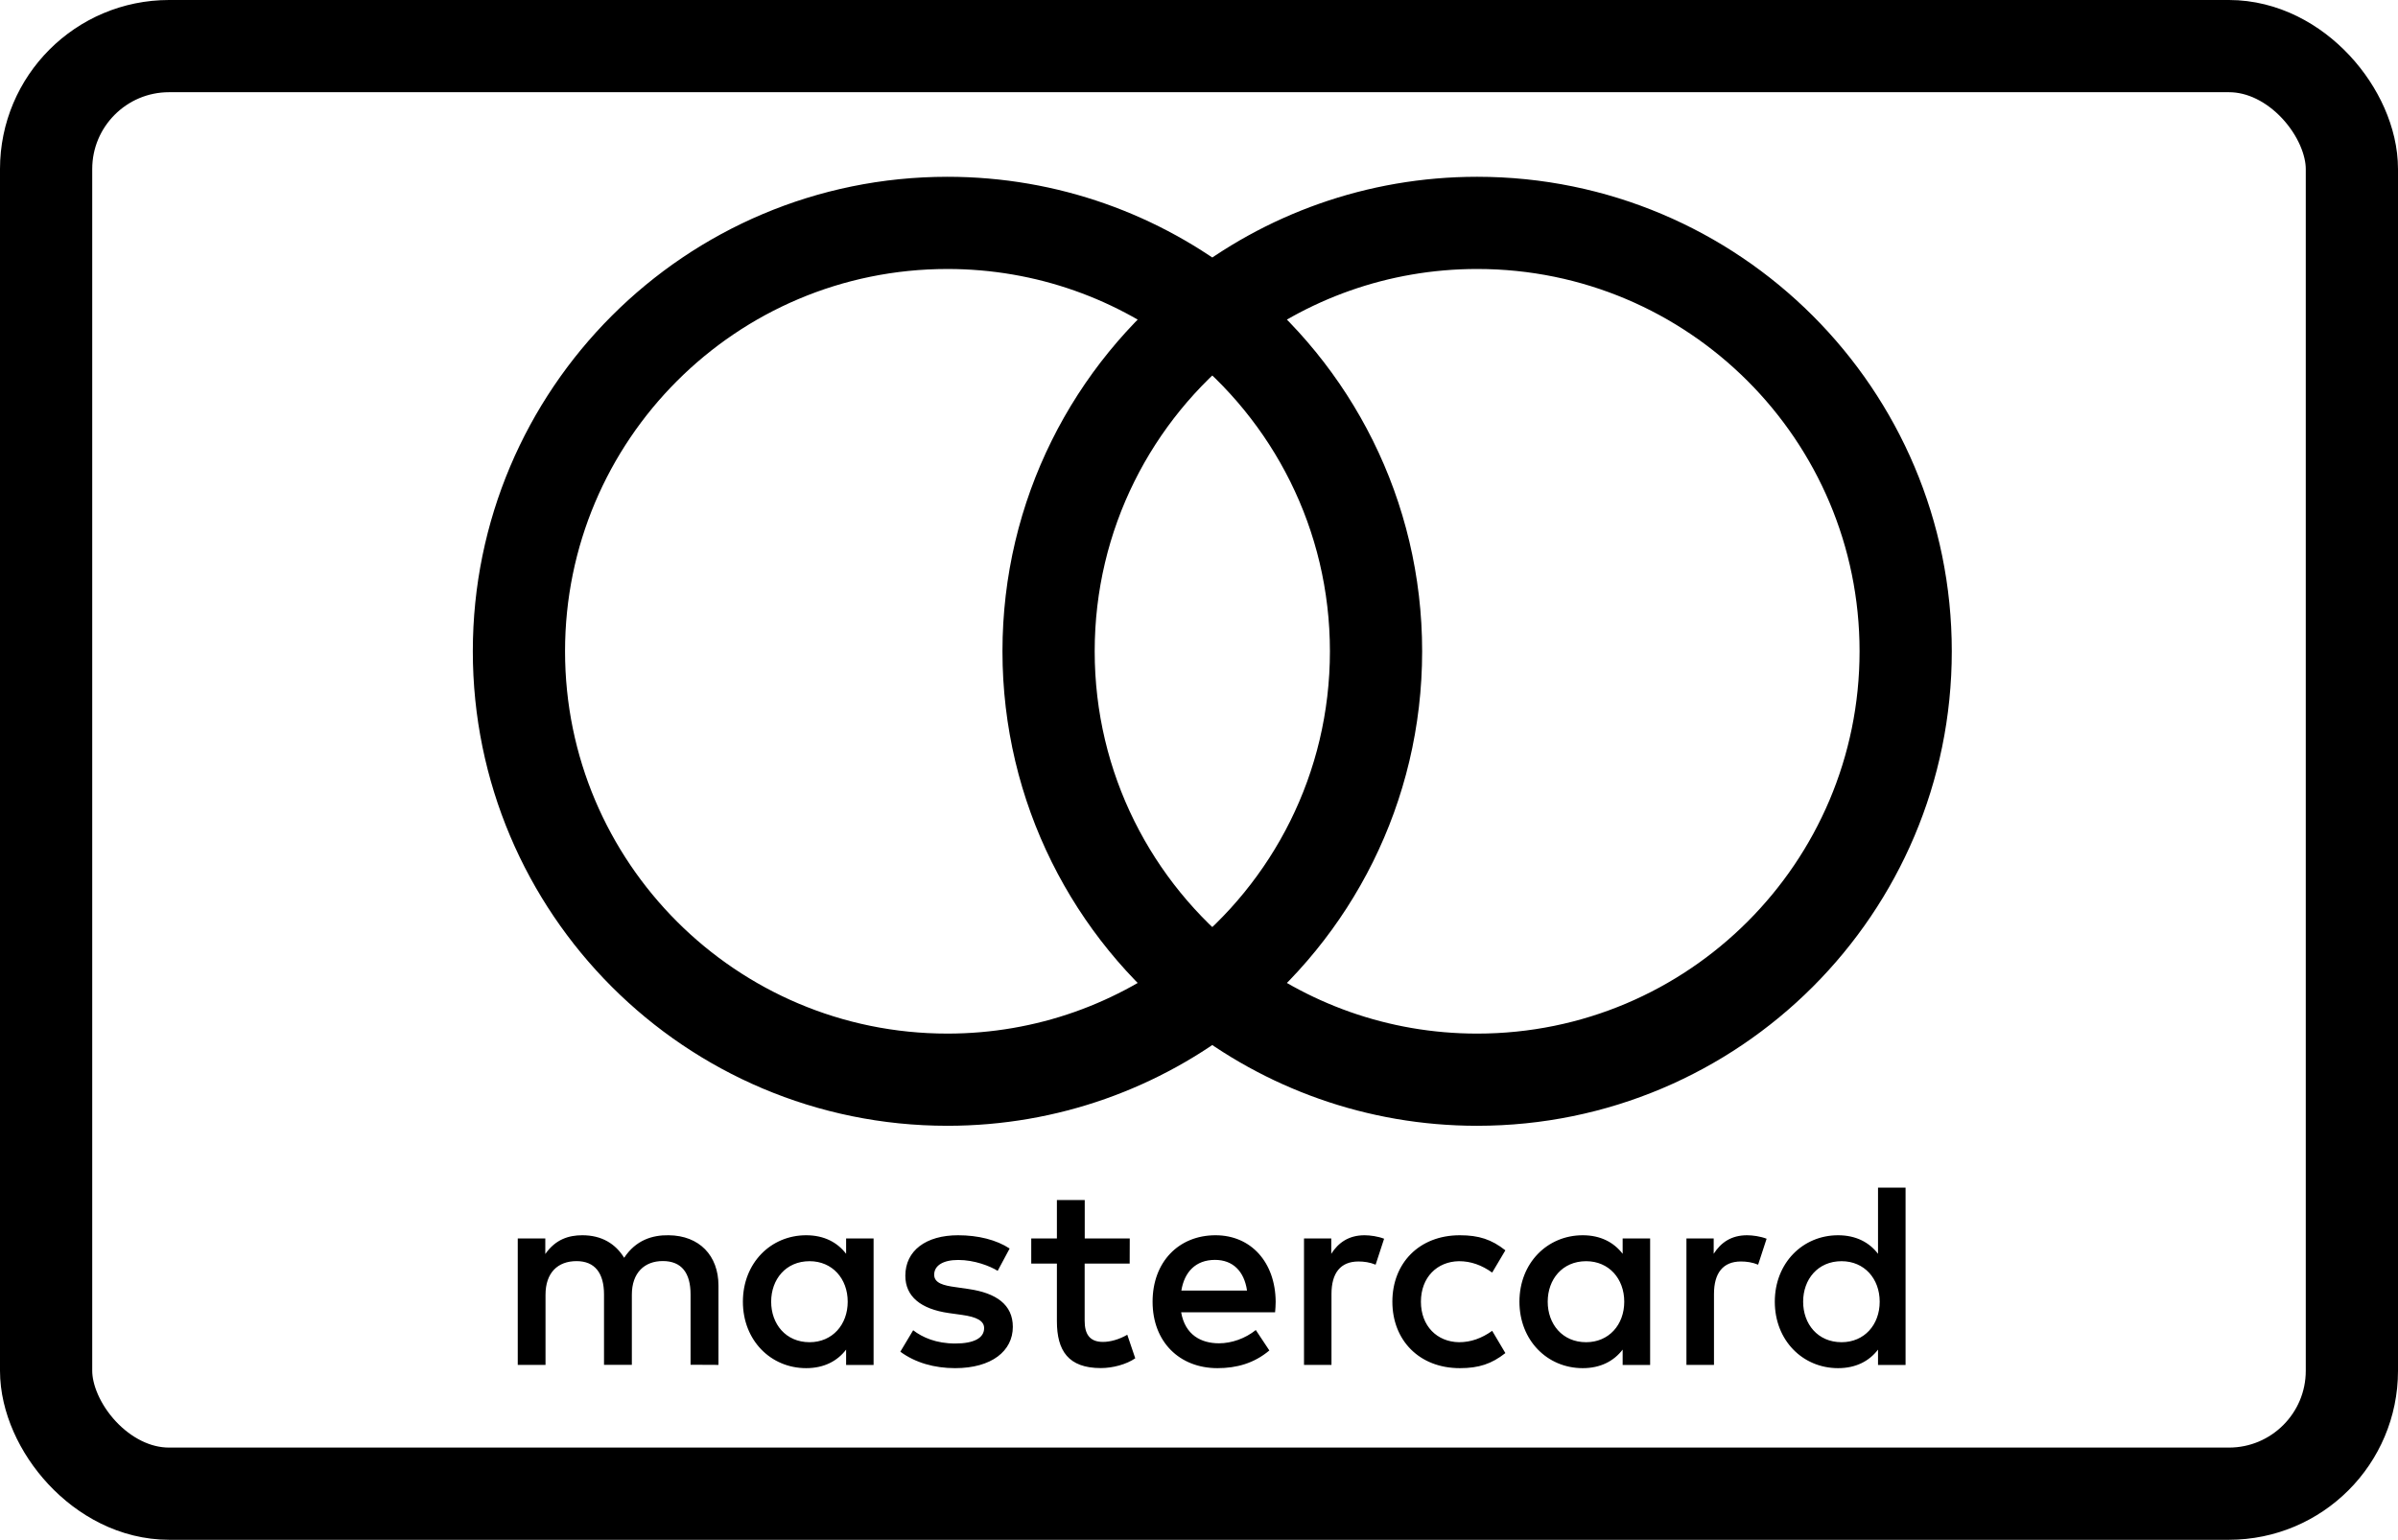
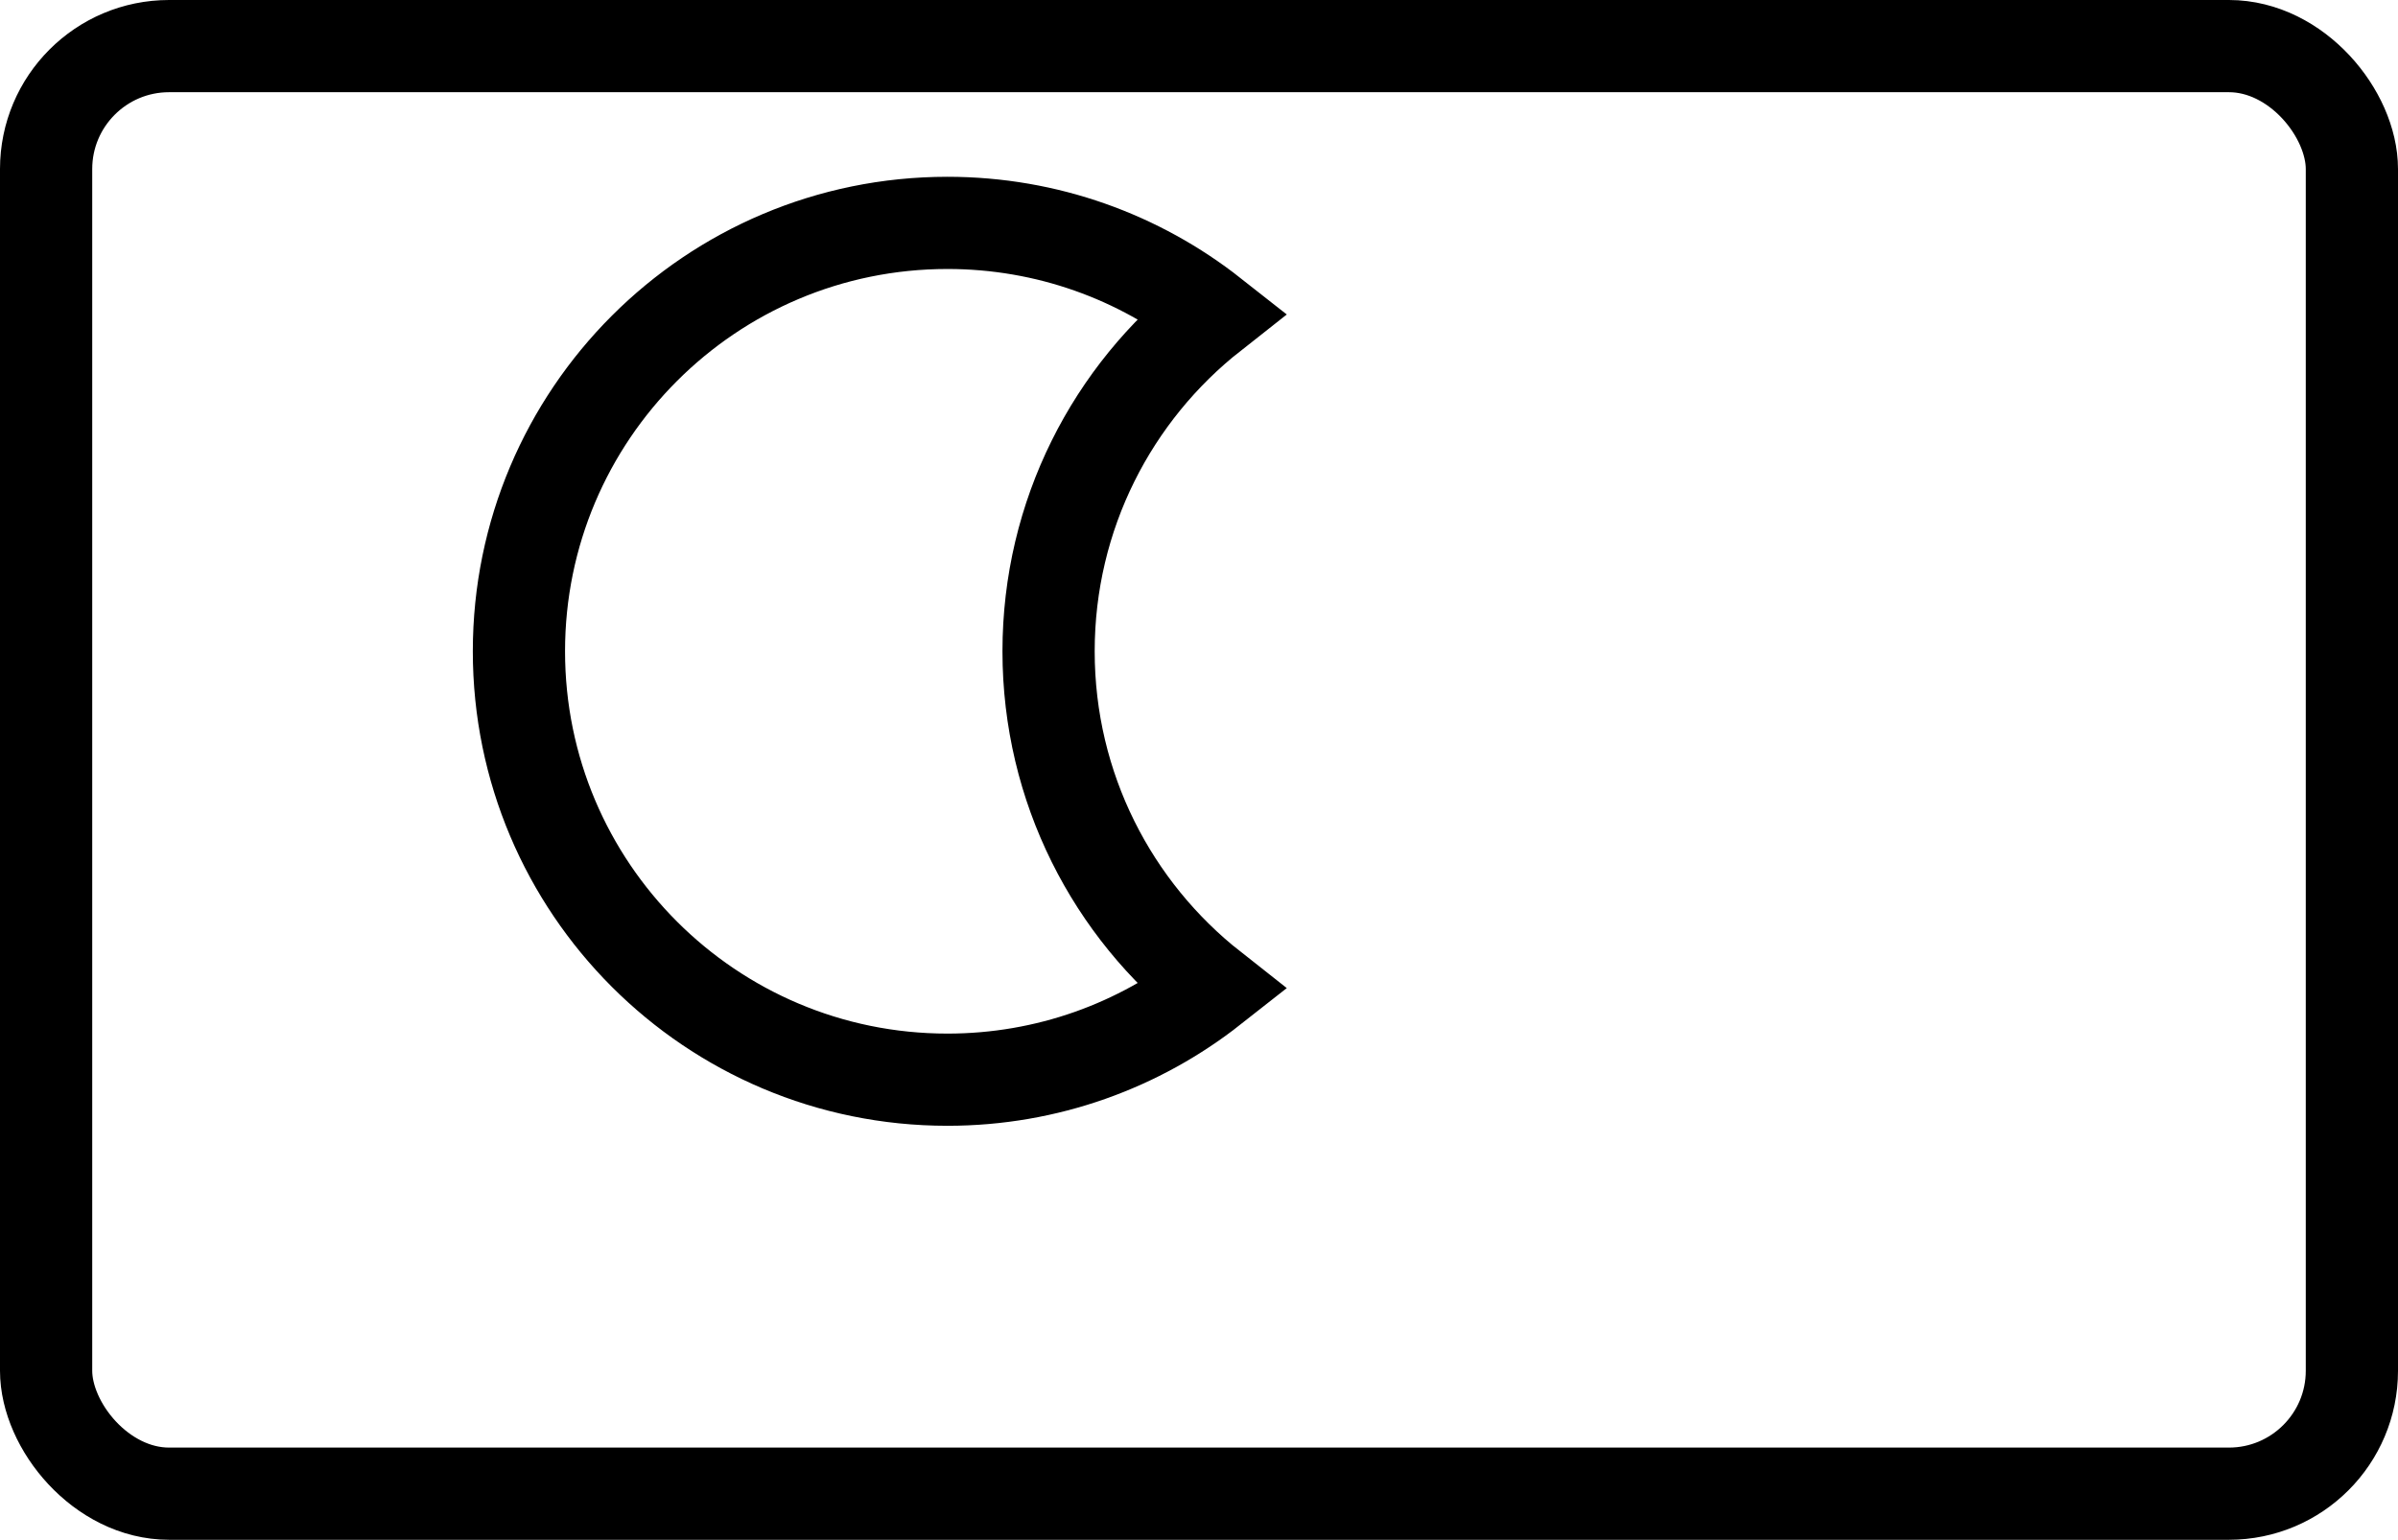
<svg xmlns="http://www.w3.org/2000/svg" xmlns:ns1="http://www.inkscape.org/namespaces/inkscape" xmlns:ns2="http://sodipodi.sourceforge.net/DTD/sodipodi-0.dtd" xmlns:ns3="http://www.bohemiancoding.com/sketch/ns" width="780px" height="501px" viewBox="0 0 780 501" version="1.1" id="svg2" ns1:version="0.91 r13725" ns2:docname="master-card-black.svg">
  <ns2:namedview pagecolor="#ffffff" bordercolor="#666666" borderopacity="1" objecttolerance="10" gridtolerance="10" guidetolerance="10" ns1:pageopacity="0" ns1:pageshadow="2" ns1:window-width="1440" ns1:window-height="851" id="namedview43" showgrid="false" ns1:zoom="0.36664165" ns1:cx="-44.161165" ns1:cy="258.48311" ns1:window-x="0" ns1:window-y="23" ns1:window-maximized="1" ns1:current-layer="g3820" />
  <title id="title4">jcb copy</title>
  <desc id="desc6">Created with Sketch.</desc>
  <defs id="defs8">
    <clipPath clipPathUnits="userSpaceOnUse" id="clipPath3944">
-       <path ns1:connector-curvature="0" d="M 0,612 792,612 792,0 0,0 0,612 z" id="path3946" />
-     </clipPath>
+       </clipPath>
    <clipPath clipPathUnits="userSpaceOnUse" id="clipPath3538">
-       <path ns1:connector-curvature="0" d="M 218.25,0 792,0 l 0,489.1 -573.75,0 0,-489.1 z" id="path3540" />
-     </clipPath>
+       </clipPath>
    <clipPath clipPathUnits="userSpaceOnUse" id="clipPath3518">
-       <path ns1:connector-curvature="0" d="M 218.25,0 792,0 l 0,489.1 -573.75,0 0,-489.1 z" id="path3520" />
-     </clipPath>
+       </clipPath>
  </defs>
  <g id="Page-1" stroke="none" stroke-width="1" fill="none" fill-rule="evenodd" ns3:type="MSPage">
    <rect id="Rectangle-1" stroke="#393939" stroke-width="30" ns3:type="MSShapeGroup" x="15" y="15" width="750" height="471" rx="40" style="stroke:#000000;stroke-opacity:1;fill:none;fill-opacity:1" />
    <g id="path14-path-+-path14-path" ns3:type="MSLayerGroup" transform="translate(691, 357)" fill="#393939" />
    <g id="path14-path-+-path14-path-copy" ns3:type="MSLayerGroup" transform="translate(673, 288)" fill="#393939" />
    <g transform="translate(-2567.076,-813.893)" id="layer1" ns1:label="Layer 1" style="display:inline">
      <g transform="matrix(18.862,0,0,18.862,-18863.918,-11685.954)" id="g5473" style="display:inline">
        <g id="g3806" transform="matrix(1.25,0,0,-1.25,1128.858,692.752)" style="fill:#000000;fill-opacity:1">
-           <path ns1:connector-curvature="0" d="m 16.512,6.078 c 0,0.307 0.201,0.559 0.53,0.559 0.314,0 0.526,-0.241 0.526,-0.559 0,-0.318 -0.212,-0.559 -0.526,-0.559 -0.329,0 -0.53,0.252 -0.53,0.559 m 1.413,0 0,0.873 -0.379,0 0,-0.212 c -0.12,0.157 -0.303,0.256 -0.551,0.256 -0.489,0 -0.873,-0.384 -0.873,-0.917 0,-0.533 0.384,-0.917 0.873,-0.917 0.248,0 0.431,0.099 0.551,0.256 l 0,-0.212 0.379,0 z m 12.824,0 c 0,0.307 0.201,0.559 0.53,0.559 0.314,0 0.526,-0.241 0.526,-0.559 0,-0.318 -0.211,-0.559 -0.526,-0.559 -0.329,0 -0.53,0.252 -0.53,0.559 m 1.413,0 0,1.574 -0.38,0 0,-0.913 c -0.12,0.157 -0.303,0.256 -0.551,0.256 -0.489,0 -0.873,-0.384 -0.873,-0.917 0,-0.533 0.384,-0.917 0.873,-0.917 0.248,0 0.431,0.099 0.551,0.256 l 0,-0.212 0.38,0 z m -9.527,0.577 c 0.244,0 0.402,-0.153 0.442,-0.423 l -0.906,0 c 0.041,0.252 0.194,0.423 0.464,0.423 m 0.008,0.34 c -0.512,0 -0.869,-0.372 -0.869,-0.917 0,-0.555 0.372,-0.917 0.895,-0.917 0.263,0 0.504,0.066 0.716,0.244 L 23.198,5.687 C 23.052,5.57 22.865,5.504 22.69,5.504 c -0.244,0 -0.467,0.113 -0.522,0.428 l 1.296,0 c 0.004,0.047 0.008,0.095 0.008,0.146 -0.004,0.544 -0.34,0.917 -0.829,0.917 m 4.582,-0.917 c 0,0.307 0.201,0.559 0.53,0.559 0.314,0 0.526,-0.241 0.526,-0.559 0,-0.318 -0.212,-0.559 -0.526,-0.559 -0.329,0 -0.53,0.252 -0.53,0.559 m 1.413,0 0,0.873 -0.379,0 0,-0.212 c -0.121,0.157 -0.303,0.256 -0.551,0.256 -0.489,0 -0.873,-0.384 -0.873,-0.917 0,-0.533 0.384,-0.917 0.873,-0.917 0.248,0 0.43,0.099 0.551,0.256 l 0,-0.212 0.379,0 z m -3.556,0 c 0,-0.53 0.369,-0.917 0.931,-0.917 0.263,0 0.438,0.059 0.628,0.208 L 26.459,5.676 C 26.316,5.574 26.167,5.519 26.002,5.519 c -0.303,0.004 -0.526,0.223 -0.526,0.559 0,0.336 0.223,0.555 0.526,0.559 0.165,0 0.314,-0.055 0.457,-0.157 l 0.182,0.307 c -0.19,0.15 -0.365,0.208 -0.628,0.208 -0.563,0 -0.931,-0.387 -0.931,-0.917 m 4.893,0.917 c -0.219,0 -0.362,-0.102 -0.46,-0.256 l 0,0.212 -0.376,0 0,-1.745 0.38,0 0,0.978 c 0,0.289 0.124,0.449 0.372,0.449 0.077,0 0.157,-0.011 0.237,-0.044 l 0.117,0.358 c -0.084,0.033 -0.194,0.048 -0.27,0.048 M 19.802,6.812 c -0.183,0.12 -0.434,0.183 -0.712,0.183 -0.442,0 -0.727,-0.212 -0.727,-0.559 0,-0.285 0.212,-0.46 0.602,-0.515 l 0.179,-0.025 c 0.208,-0.029 0.306,-0.084 0.306,-0.183 0,-0.135 -0.139,-0.212 -0.398,-0.212 -0.263,0 -0.453,0.084 -0.581,0.183 L 18.294,5.388 c 0.208,-0.153 0.471,-0.227 0.756,-0.227 0.504,0 0.796,0.237 0.796,0.57 0,0.307 -0.23,0.467 -0.61,0.522 l -0.179,0.026 c -0.164,0.022 -0.296,0.054 -0.296,0.171 0,0.128 0.124,0.204 0.332,0.204 0.223,0 0.438,-0.084 0.544,-0.15 z m 4.897,0.183 c -0.219,0 -0.362,-0.102 -0.46,-0.256 l 0,0.212 -0.376,0 0,-1.745 0.379,0 0,0.978 c 0,0.289 0.124,0.449 0.372,0.449 0.077,0 0.157,-0.011 0.237,-0.044 l 0.117,0.358 c -0.084,0.033 -0.194,0.048 -0.27,0.048 m -3.239,-0.044 -0.621,0 0,0.53 -0.384,0 0,-0.53 -0.354,0 0,-0.347 0.354,0 0,-0.796 c 0,-0.405 0.157,-0.646 0.606,-0.646 0.165,0 0.354,0.051 0.475,0.135 l -0.11,0.325 c -0.113,-0.066 -0.237,-0.099 -0.336,-0.099 -0.19,0 -0.252,0.117 -0.252,0.292 l 0,0.789 0.621,0 z m -5.674,-1.745 0,1.095 c 0,0.413 -0.263,0.69 -0.687,0.694 -0.223,0.004 -0.453,-0.066 -0.614,-0.311 -0.12,0.194 -0.31,0.311 -0.577,0.311 -0.186,0 -0.369,-0.055 -0.511,-0.259 l 0,0.215 -0.38,0 0,-1.745 0.383,0 0,0.968 c 0,0.303 0.168,0.464 0.428,0.464 0.252,0 0.379,-0.164 0.379,-0.46 l 0,-0.971 0.384,0 0,0.968 c 0,0.303 0.175,0.464 0.427,0.464 0.259,0 0.383,-0.164 0.383,-0.46 l 0,-0.971 z" style="fill:#000000;fill-opacity:1;fill-rule:nonzero;stroke:none" id="path3808" ns2:nodetypes="cssscccccssscccccssscccccssscccccccccssccscccccssscccccssscccccscccscccscccccccssccccssccssccssccssccccccccsscccccccccccssccssccccsccscccccsssccssscc" />
-         </g>
+           </g>
        <g id="g5446" transform="matrix(0.418,0,0,0.418,709.012,381.925)">
          <g transform="matrix(1.25,0,0,-1.25,1103.188,710.771)" id="g3816" />
          <g id="g5439">
            <g id="g3812" transform="matrix(1.124,0,0,-1.124,1065.239,698.588)" style="fill:none;stroke:#000000;stroke-width:3.385;stroke-miterlimit:4;stroke-dasharray:none;stroke-opacity:1">
              <path ns1:connector-curvature="0" d="m 0,0 c 0,5.017 2.349,9.486 6.007,12.366 -2.675,2.106 -6.051,3.363 -9.72,3.363 -8.686,0 -15.727,-7.042 -15.727,-15.729 0,-8.687 7.041,-15.729 15.727,-15.729 3.669,0 7.045,1.257 9.72,3.363 C 2.349,-9.486 0,-5.017 0,0" style="fill:none;fill-opacity:1;fill-rule:nonzero;stroke:#000000;stroke-width:3.385;stroke-miterlimit:4;stroke-dasharray:none;stroke-opacity:1" id="path3814" />
            </g>
            <g id="g3820" transform="matrix(1.124,0,0,-1.124,1100.599,698.588)" style="fill:none;stroke:#000000;stroke-width:1.528;stroke-miterlimit:4;stroke-dasharray:none;stroke-opacity:1">
-               <path ns1:connector-curvature="0" d="m 0,0 c 0,-8.687 -7.041,-15.729 -15.727,-15.729 -3.669,0 -7.045,1.257 -9.721,3.363 3.659,2.88 6.008,7.349 6.008,12.366 0,5.017 -2.349,9.486 -6.008,12.366 2.676,2.106 6.052,3.363 9.721,3.363 C -7.041,15.729 0,8.687 0,0" style="fill:none;fill-opacity:1;fill-rule:nonzero;stroke:#000000;stroke-width:3.385;stroke-miterlimit:4;stroke-dasharray:none;stroke-opacity:1" id="path3822" />
-             </g>
+               </g>
          </g>
        </g>
      </g>
    </g>
  </g>
</svg>